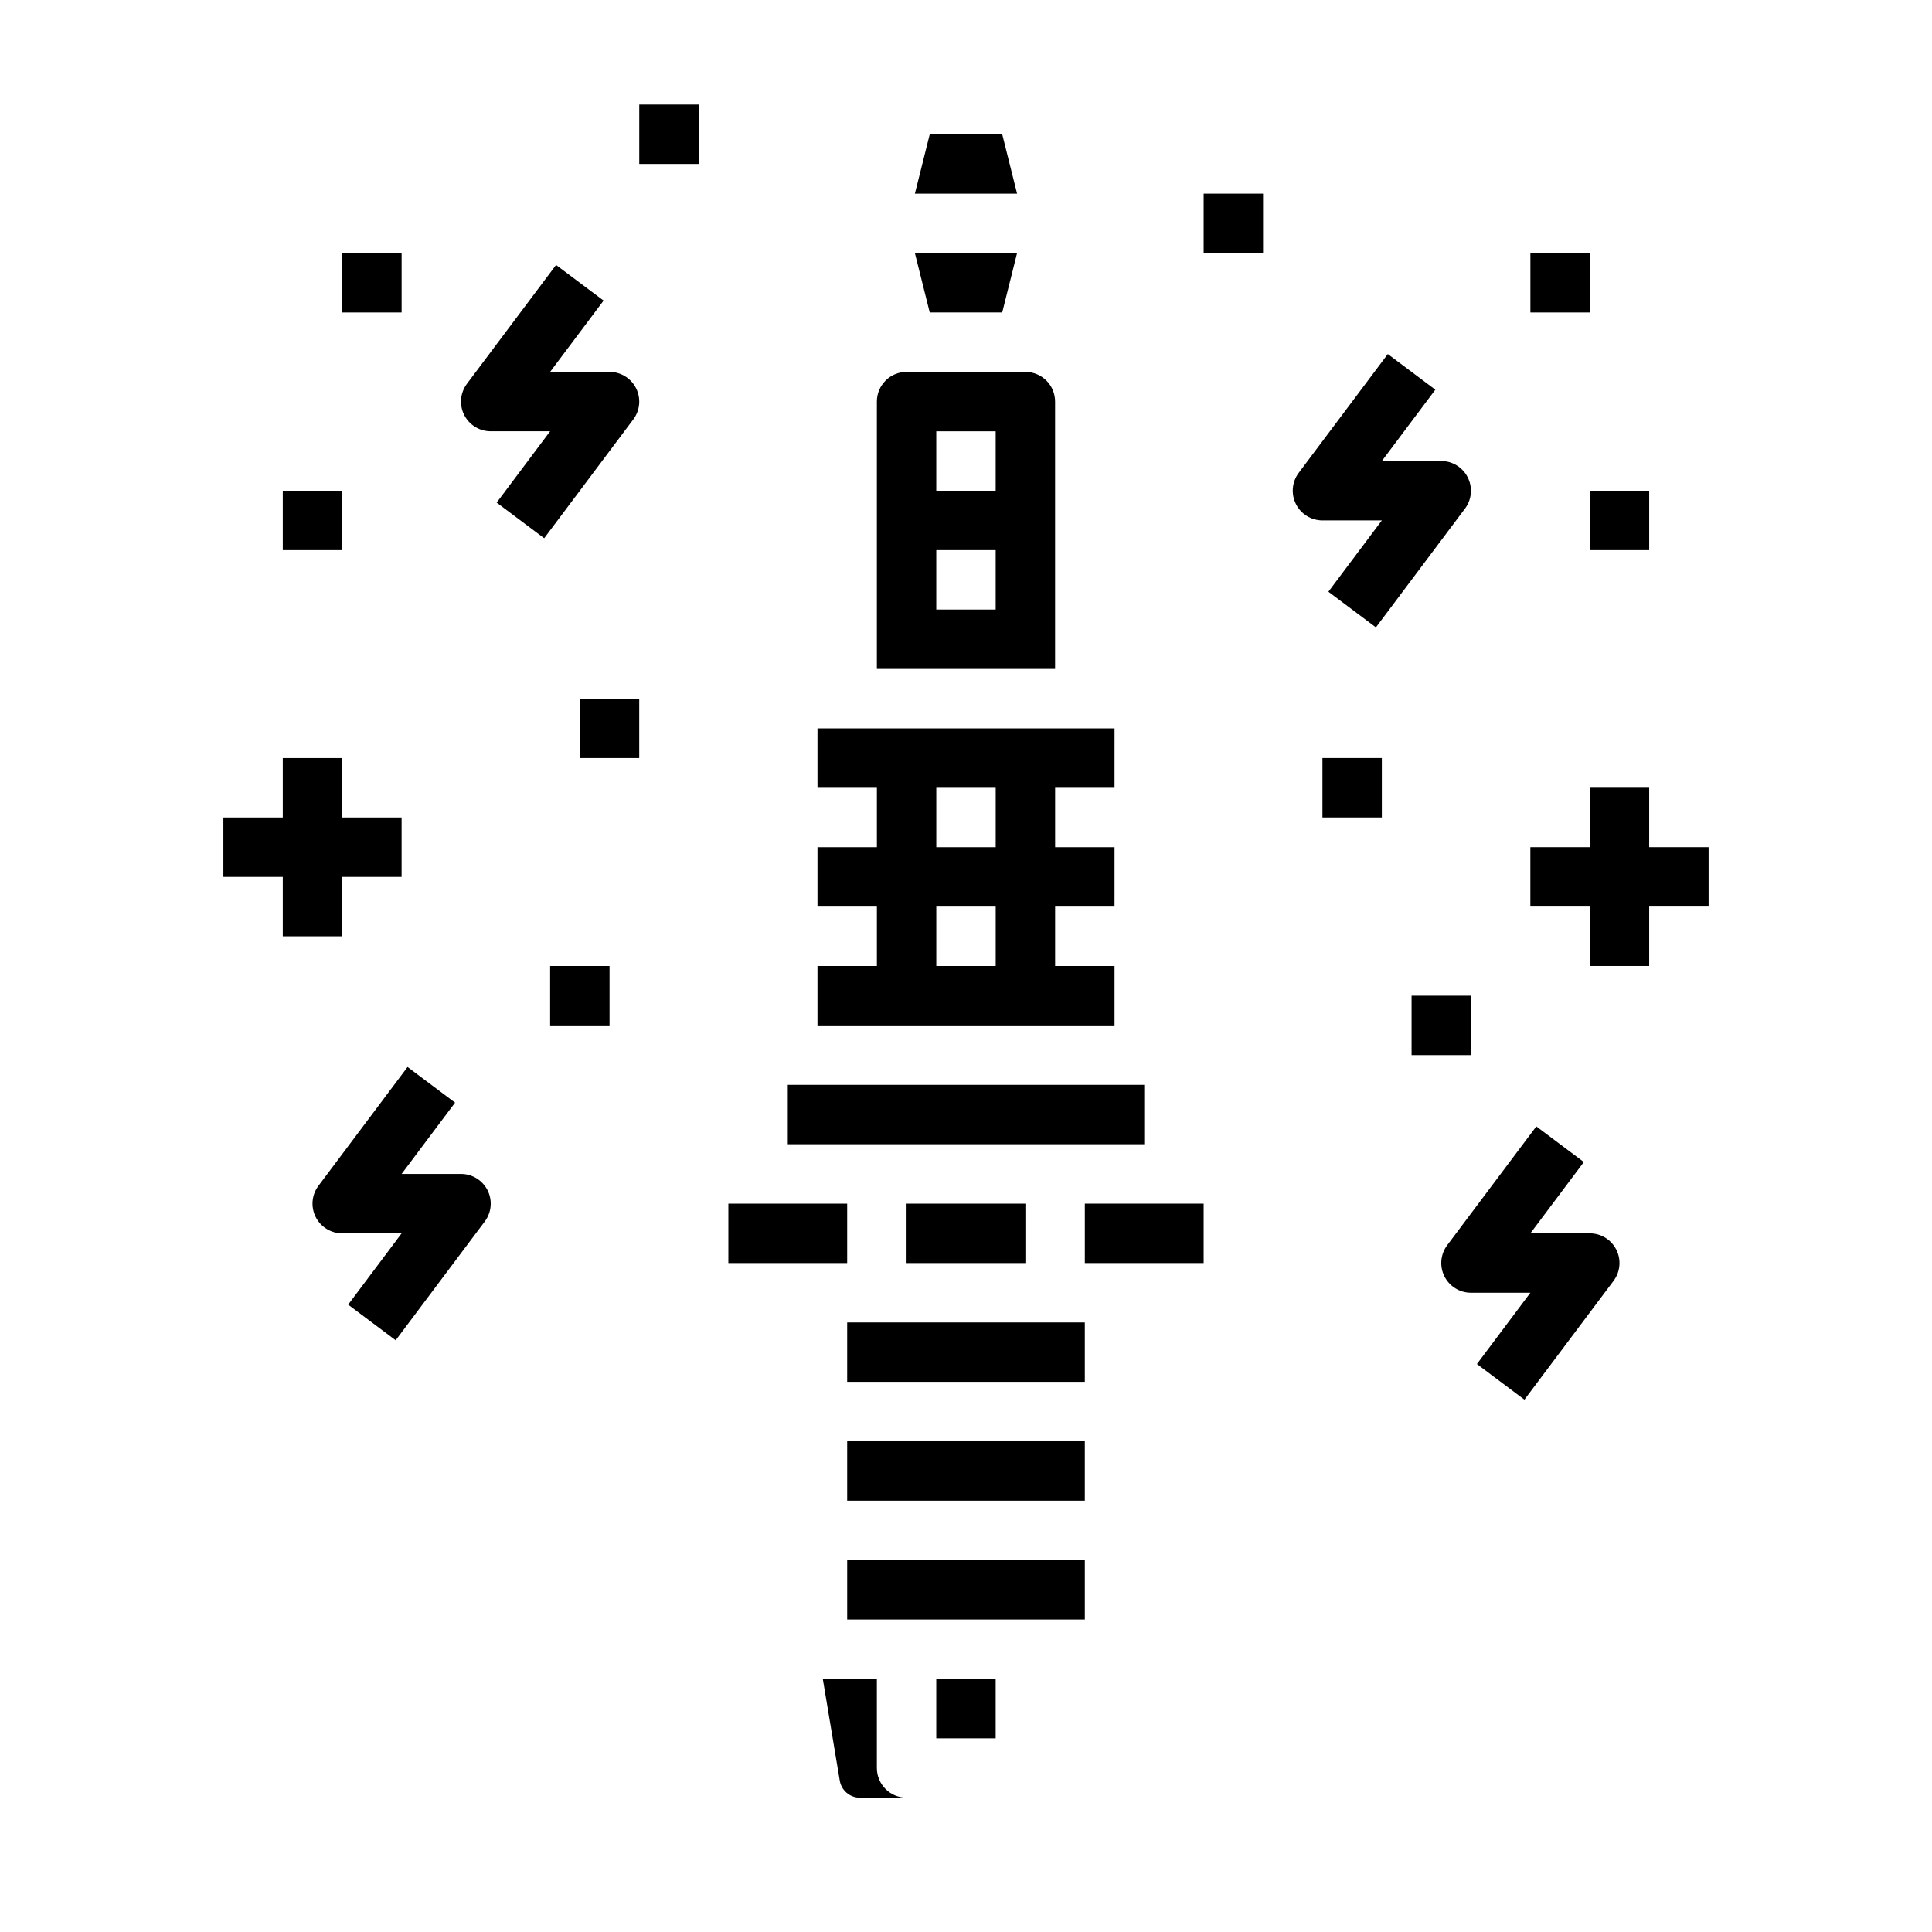
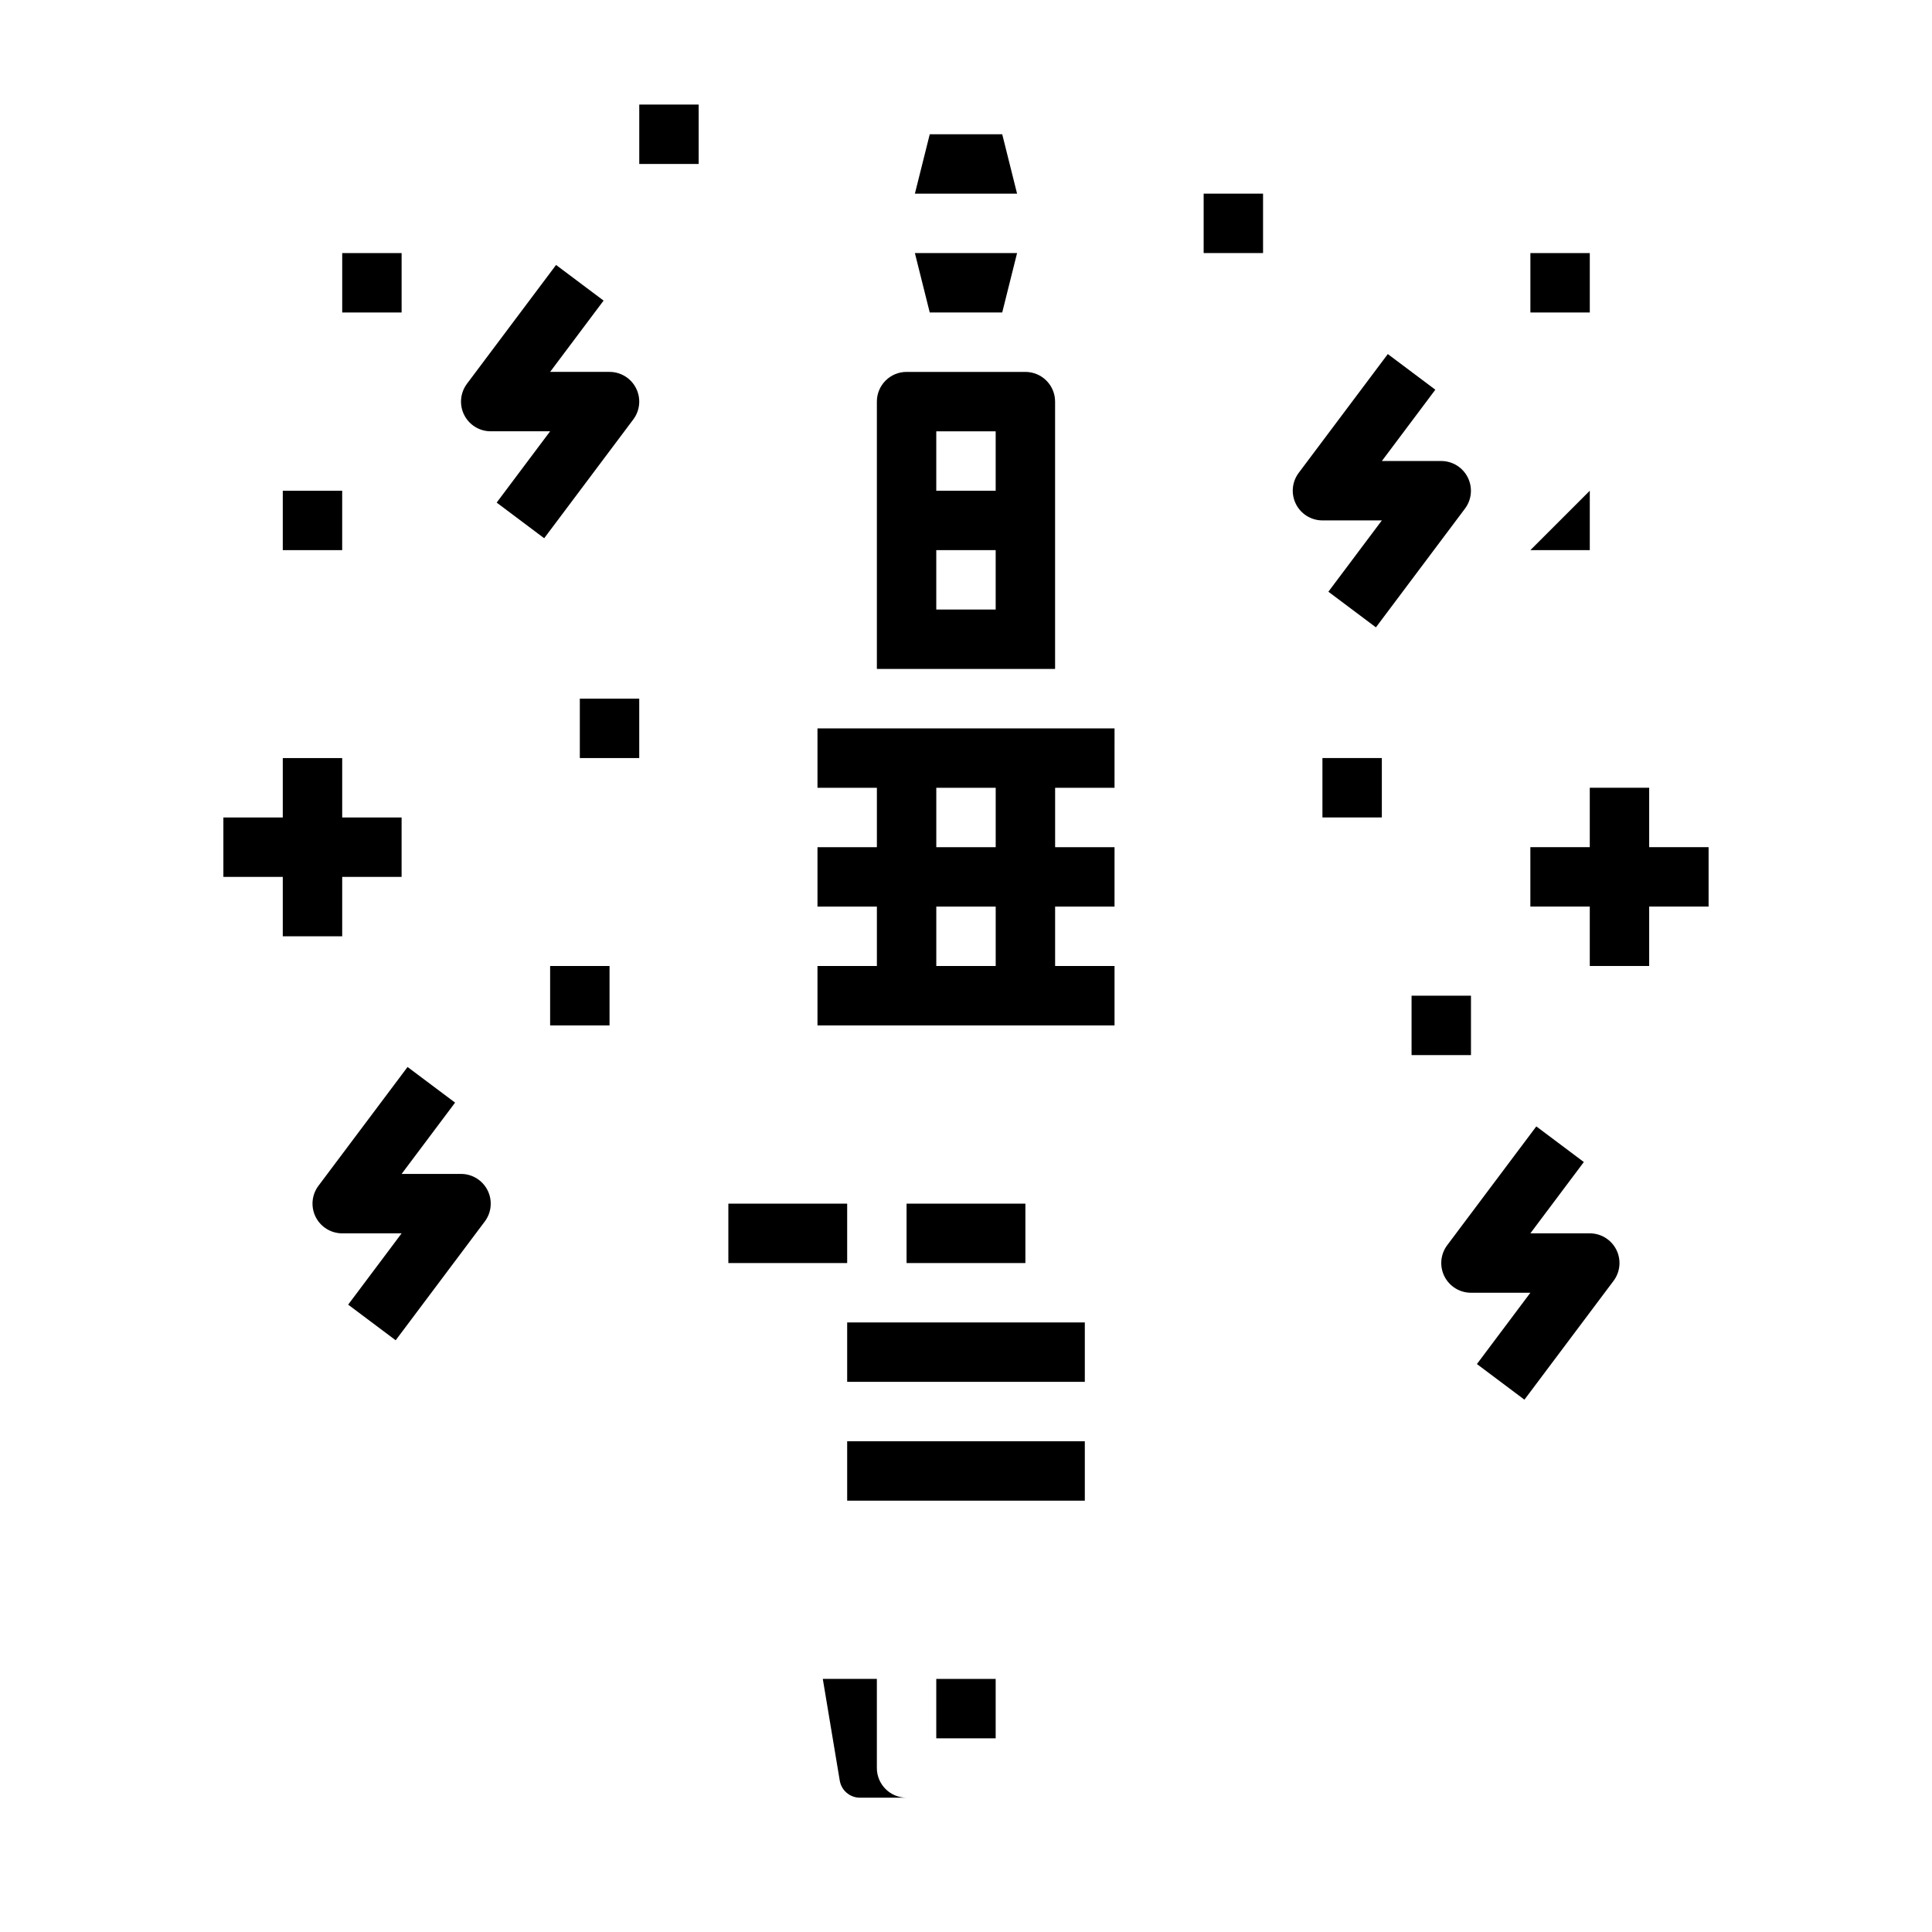
<svg xmlns="http://www.w3.org/2000/svg" fill="#000000" width="800px" height="800px" version="1.1" viewBox="144 144 512 512">
  <g>
    <path d="m368.51 525.95h62.977v15.742h-62.977z" />
    <path d="m368.51 494.46h62.977v15.742h-62.977z" />
-     <path d="m352.77 431.49h94.465v15.742h-94.465z" />
    <path d="m384.25 462.98h31.488v15.742h-31.488z" />
    <path d="m360.64 400v15.742h78.723v-15.742h-15.746v-15.746h15.742l0.004-15.742h-15.746v-15.746h15.742l0.004-15.742h-78.723v15.742h15.742v15.742l-15.742 0.004v15.742h15.742v15.742zm31.488-47.23h15.742v15.742h-15.742zm0 31.488h15.742v15.742h-15.742z" />
    <path d="m409.6 179.58h-19.207l-3.938 15.742h27.082z" />
    <path d="m390.39 226.81h19.207l3.938-15.742h-27.082z" />
    <path d="m371.89 620.41h12.359c-4.348 0-7.871-3.523-7.871-7.871v-23.617h-14.328l4.488 26.922c0.426 2.629 2.691 4.562 5.352 4.566z" />
-     <path d="m462.98 478.72v-15.742h-31.488v15.742z" />
-     <path d="m431.49 573.18v-15.746h-62.977v15.746z" />
    <path d="m376.38 250.43v70.848h47.23v-70.848c0-2.086-0.828-4.09-2.305-5.566-1.477-1.477-3.477-2.305-5.566-2.305h-31.488c-4.348 0-7.871 3.523-7.871 7.871zm15.742 7.871h15.742v15.742l-15.742 0.004zm0 31.488h15.742v15.742l-15.742 0.004z" />
    <path d="m392.12 588.93h15.742v15.742h-15.742z" />
    <path d="m368.51 462.98h-31.488v15.742h31.488z" />
    <path d="m311.83 255.15c1.789-2.383 2.078-5.574 0.742-8.242-1.332-2.668-4.059-4.352-7.039-4.352h-15.746l14.168-18.895-12.594-9.445-23.617 31.488h0.004c-1.789 2.387-2.078 5.578-0.746 8.242 1.336 2.668 4.059 4.352 7.043 4.352h15.742l-14.168 18.895 12.594 9.445z" />
    <path d="m228.39 458.25c-1.789 2.387-2.074 5.578-0.742 8.246 1.336 2.664 4.059 4.352 7.043 4.352h15.742l-14.168 18.895 12.594 9.445 23.617-31.488c1.789-2.387 2.074-5.578 0.742-8.246-1.332-2.664-4.059-4.352-7.039-4.352h-15.746l14.168-18.895-12.594-9.445z" />
    <path d="m532.96 270.5c-1.332-2.648-4.043-4.32-7.008-4.328h-15.742l14.168-18.895-12.594-9.445-23.617 31.488c-1.789 2.383-2.074 5.574-0.742 8.242 1.332 2.668 4.059 4.352 7.039 4.352h15.742l-14.168 18.895 12.594 9.445 23.617-31.488h0.004c1.785-2.398 2.059-5.598 0.707-8.266z" />
    <path d="m547.99 514.93 23.617-31.488c1.789-2.387 2.074-5.578 0.742-8.242-1.332-2.668-4.059-4.352-7.039-4.352h-15.746l14.168-18.895-12.594-9.445-23.617 31.488c-1.789 2.387-2.074 5.578-0.742 8.242 1.336 2.668 4.059 4.352 7.043 4.352h15.742l-14.168 18.895z" />
    <path d="m462.98 195.32h15.742v15.742h-15.742z" />
    <path d="m297.66 329.15h15.742v15.742h-15.742z" />
    <path d="m289.79 400h15.742v15.742h-15.742z" />
    <path d="m218.94 274.05h15.742v15.742h-15.742z" />
    <path d="m234.69 211.07h15.742v15.742h-15.742z" />
    <path d="m313.41 171.71h15.742v15.742h-15.742z" />
    <path d="m494.46 344.89h15.742v15.742h-15.742z" />
-     <path d="m565.31 274.05h15.742v15.742h-15.742z" />
+     <path d="m565.31 274.05v15.742h-15.742z" />
    <path d="m549.57 211.07h15.742v15.742h-15.742z" />
    <path d="m518.08 407.87h15.742v15.742h-15.742z" />
    <path d="m581.05 384.25h15.746v-15.742h-15.746v-15.746h-15.742v15.746h-15.746v15.742h15.746v15.746h15.742z" />
    <path d="m218.94 360.64h-15.742v15.746h15.742v15.742h15.746v-15.742h15.742v-15.746h-15.742v-15.742h-15.746z" />
  </g>
</svg>